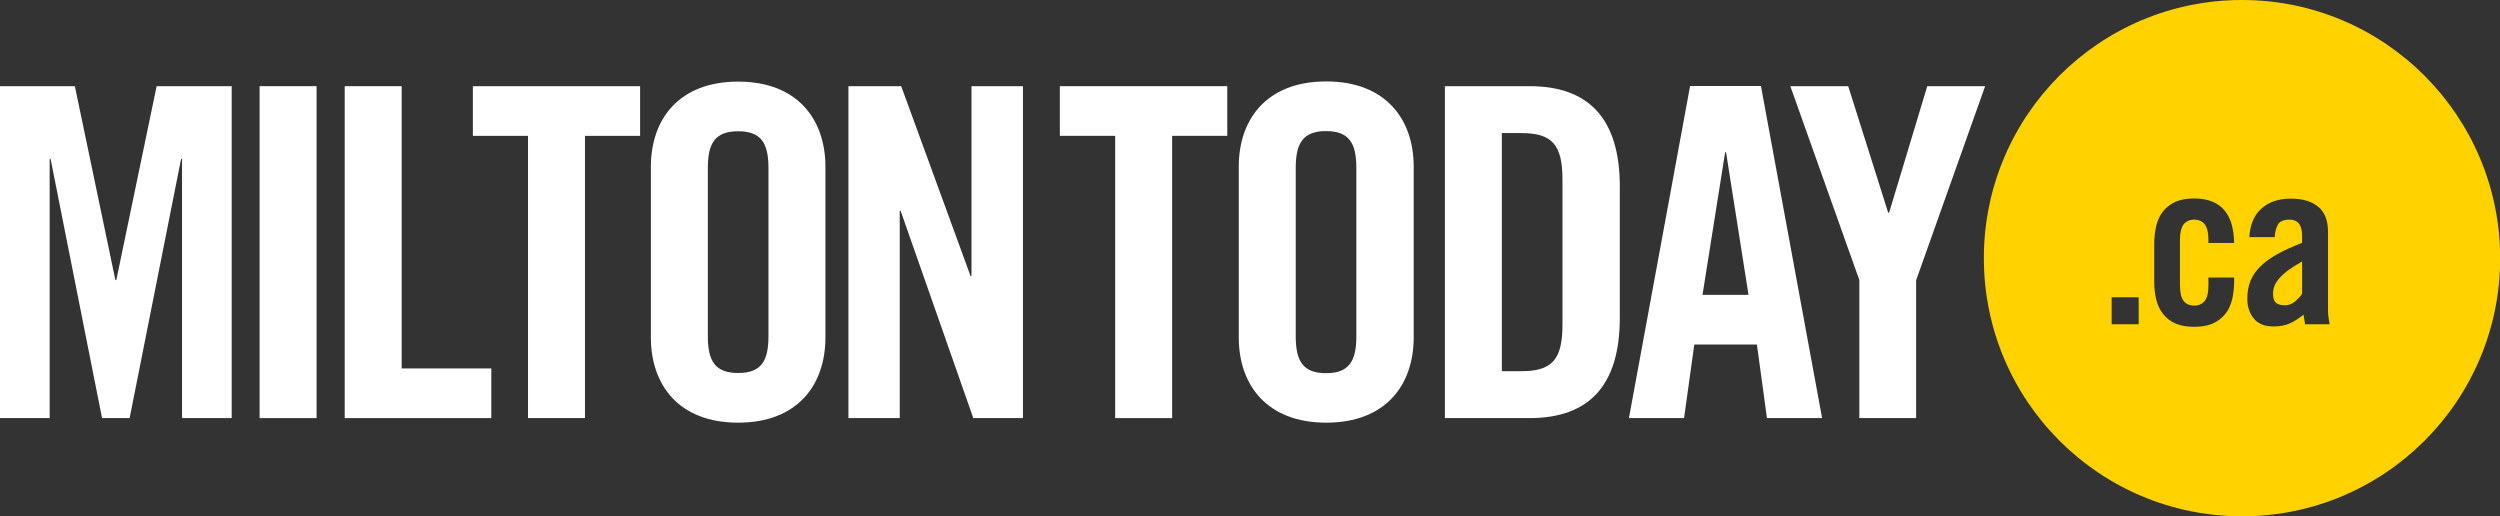
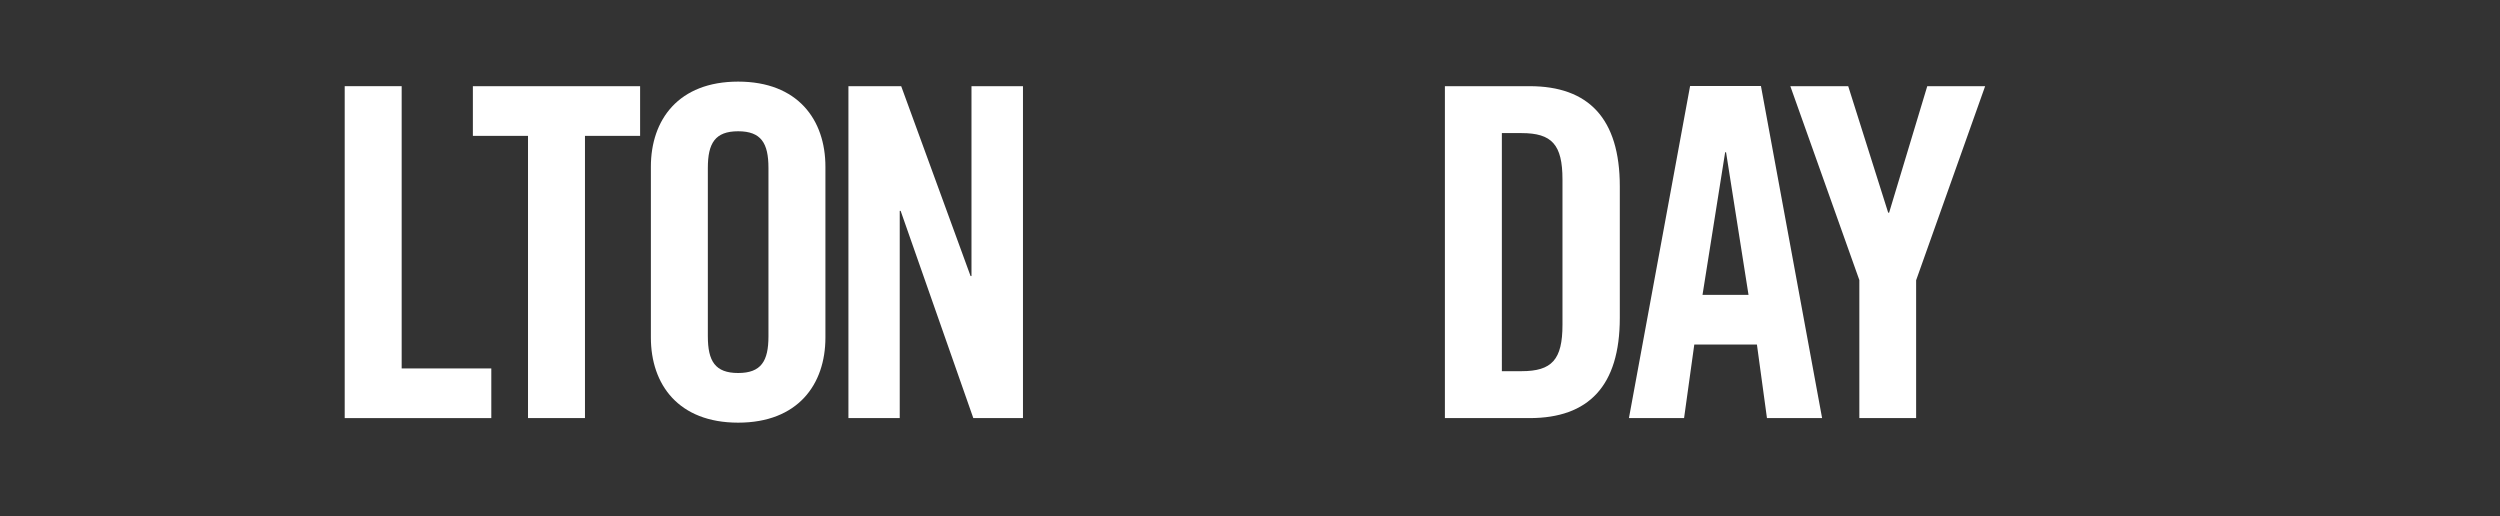
<svg xmlns="http://www.w3.org/2000/svg" version="1.1" id="Layer_1" x="0px" y="0px" viewBox="0 0 1369.3 282.8" style="enable-background:new 0 0 1369.3 282.8;" xml:space="preserve">
  <rect x="0" y="0" width="1369.3" height="282.8" fill="#333333" stroke="none" />
  <style type="text/css">
	.st0{fill:#FFFFFF;}
	.st1{fill:#FFD200;}
</style>
-   <path class="st0" d="M126.9,47.2V229H99.7V87h-0.5L71,229H55.9L27.7,87h-0.5v142H0V47.2h41l22.2,106.2h0.5L85.8,47.2H126.9z" />
-   <path class="st0" d="M142.2,229V47.2h31.2V229H142.2z" />
  <path class="st0" d="M188.8,229V47.2H220v154.6h49.1V229H188.8z" />
  <path class="st0" d="M289.2,74.4H259V47.2h91.6v27.2h-30.2V229h-31.2V74.4z" />
  <path class="st0" d="M356.5,91.3c0-25.7,15.1-46.6,47.8-46.6s47.8,20.9,47.8,46.6v93.6c0,25.7-15.1,46.6-47.8,46.6  s-47.8-20.9-47.8-46.6V91.3z M387.7,184.2c0,13.6,4,20.1,16.6,20.1c12.6,0,16.6-6.5,16.6-20.1V92c0-13.6-4-20.1-16.6-20.1  c-12.6,0-16.6,6.5-16.6,20.1V184.2z" />
  <path class="st0" d="M464.7,229V47.2h28.9l38,104h0.5v-104h28.2V229h-27.2l-39.8-113.5h-0.5V229H464.7z" />
-   <path class="st1" d="M1248.2,152.7c-1.2,1.4-2,2.8-2.5,4.1c-0.5,1.3-0.7,2.8-0.7,4.3c0,2.2,0.5,3.8,1.6,4.7c1.1,1,2.7,1.4,4.9,1.4  c1.9,0,3.7-0.6,5.3-1.9c1.6-1.3,3-2.7,4.1-4.4v-17.7c-3.2,1.8-5.8,3.5-7.9,5C1251,149.8,1249.4,151.3,1248.2,152.7z M1228,0  c-78.1,0-141.4,63.3-141.4,141.4c0,78.1,63.3,141.4,141.4,141.4c78.1,0,141.4-63.3,141.4-141.4C1369.3,63.3,1306,0,1228,0z   M1171.4,177.6h-14.8v-14.8h14.8V177.6z M1207.6,122.9c-1.3-1.7-3.3-2.6-5.8-2.6s-4.4,0.9-5.8,2.6c-1.3,1.7-2,4.5-2,8.5v24.9  c0,3.9,0.7,6.8,2,8.5c1.3,1.7,3.3,2.6,5.8,2.6s4.4-0.9,5.8-2.6c1.3-1.7,2-4.5,2-8.5V152h14.1v1.8c0,3.7-0.4,7.1-1.1,10.2  c-0.8,3.1-2,5.8-3.8,8c-1.8,2.2-4,3.9-6.8,5.2c-2.8,1.2-6.2,1.8-10.2,1.8s-7.4-0.6-10.2-1.8c-2.8-1.2-5-2.9-6.8-5.2  c-1.8-2.2-3-4.9-3.8-8c-0.8-3.1-1.1-6.5-1.1-10.2v-19.9c0-3.7,0.4-7.1,1.1-10.2c0.8-3.1,2-5.8,3.8-8c1.8-2.2,4-3.9,6.8-5.2  c2.8-1.2,6.2-1.8,10.2-1.8c3.9,0,7.3,0.6,10.1,1.8c2.8,1.2,5,2.8,6.7,5c1.7,2.1,3,4.7,3.8,7.7c0.8,3,1.2,6.3,1.3,9.9h-14.1v-1.8  C1209.6,127.4,1208.9,124.6,1207.6,122.9z M1262.5,177.6c-0.1-0.9-0.2-1.8-0.4-2.7c-0.2-0.9-0.3-1.7-0.4-2.6  c-2.7,2.2-5.2,3.8-7.7,4.9c-2.4,1.1-5.4,1.6-8.8,1.6c-4.8,0-8.4-1.4-10.7-4.3c-2.4-2.9-3.6-6.5-3.6-10.9c0-3.7,0.6-7,1.8-9.9  c1.2-2.9,3.1-5.6,5.6-8c2.5-2.4,5.7-4.7,9.4-6.7c3.8-2.1,8.2-4,13.2-6v-4c0-5.8-2.3-8.7-6.9-8.7c-3.2,0-5.3,0.9-6.3,2.6  c-1,1.7-1.6,4-1.8,7H1232c0.4-6.9,2.6-12.1,6.7-15.7c4-3.6,9.3-5.4,16-5.4c6.5,0,11.6,1.5,15.1,4.5c3.6,3,5.3,7.6,5.3,13.8v43.4  c0,1.1,0.1,2.3,0.3,3.5c0.2,1.3,0.4,2.5,0.6,3.6H1262.5z" />
-   <path class="st0" d="M610.7,74.4h-30.2V47.2h91.7v27.2h-30.2V229h-31.2V74.4z" />
-   <path class="st0" d="M678.5,91.2c0-25.7,15.1-46.6,47.9-46.6c32.7,0,47.9,20.9,47.9,46.6v93.7c0,25.7-15.1,46.6-47.9,46.6  c-32.7,0-47.9-20.9-47.9-46.6V91.2z M709.7,184.2c0,13.6,4,20.2,16.6,20.2s16.6-6.6,16.6-20.2V92c0-13.6-4-20.2-16.6-20.2  s-16.6,6.6-16.6,20.2V184.2z" />
  <path class="st0" d="M791.4,47.2h46.4c32.2,0,49.4,17.6,49.4,54.9v72c0,37.3-17.1,54.9-49.4,54.9h-46.4V47.2z M822.6,203.3h10.8  c16.6,0,22.4-6.3,22.4-25.4V98.3c0-19.1-5.8-25.4-22.4-25.4h-10.8V203.3z" />
  <path class="st0" d="M922.4,229h-30.2l33.5-181.9h38.8L998,229h-30.2l-5.5-40.3h-34.3L922.4,229z M932.5,161.5h25.2l-12.3-78.1h-0.5  L932.5,161.5z" />
  <path class="st0" d="M1049.6,229h-31.2v-75.6L980.6,47.2h31.7l21.9,69.3h0.5l20.9-69.3h31.7l-37.8,106.3V229z" />
</svg>